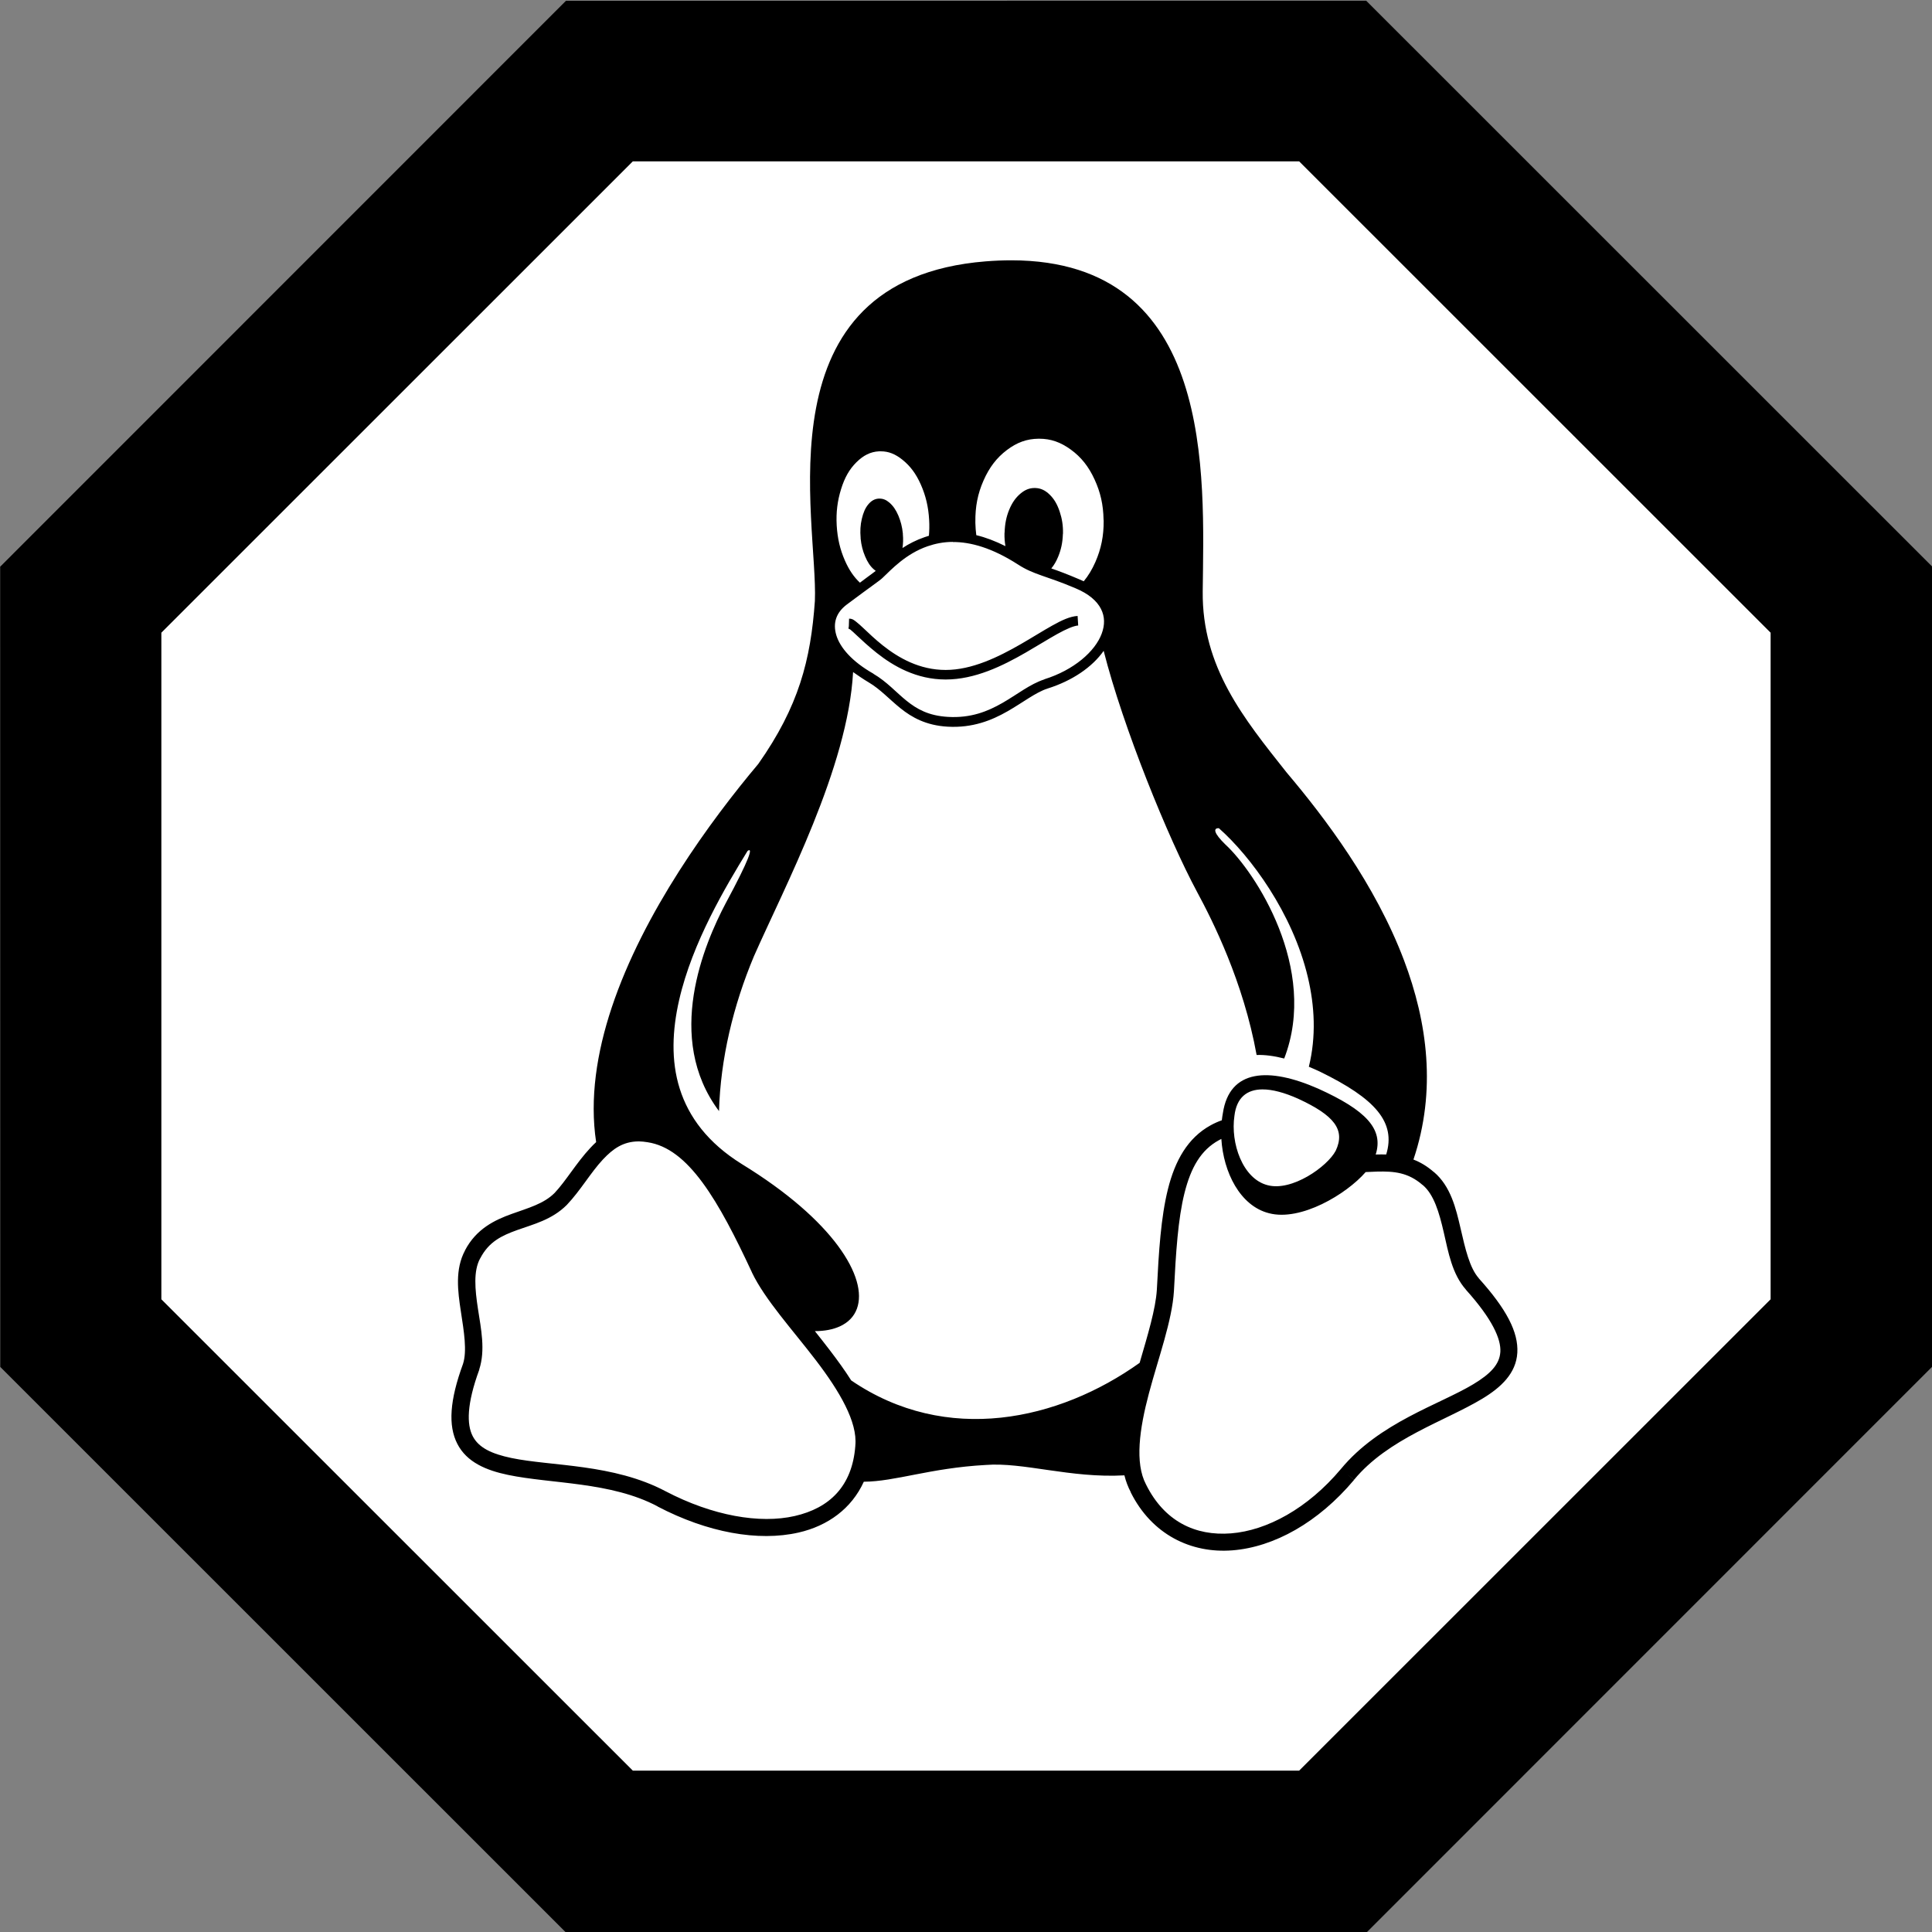
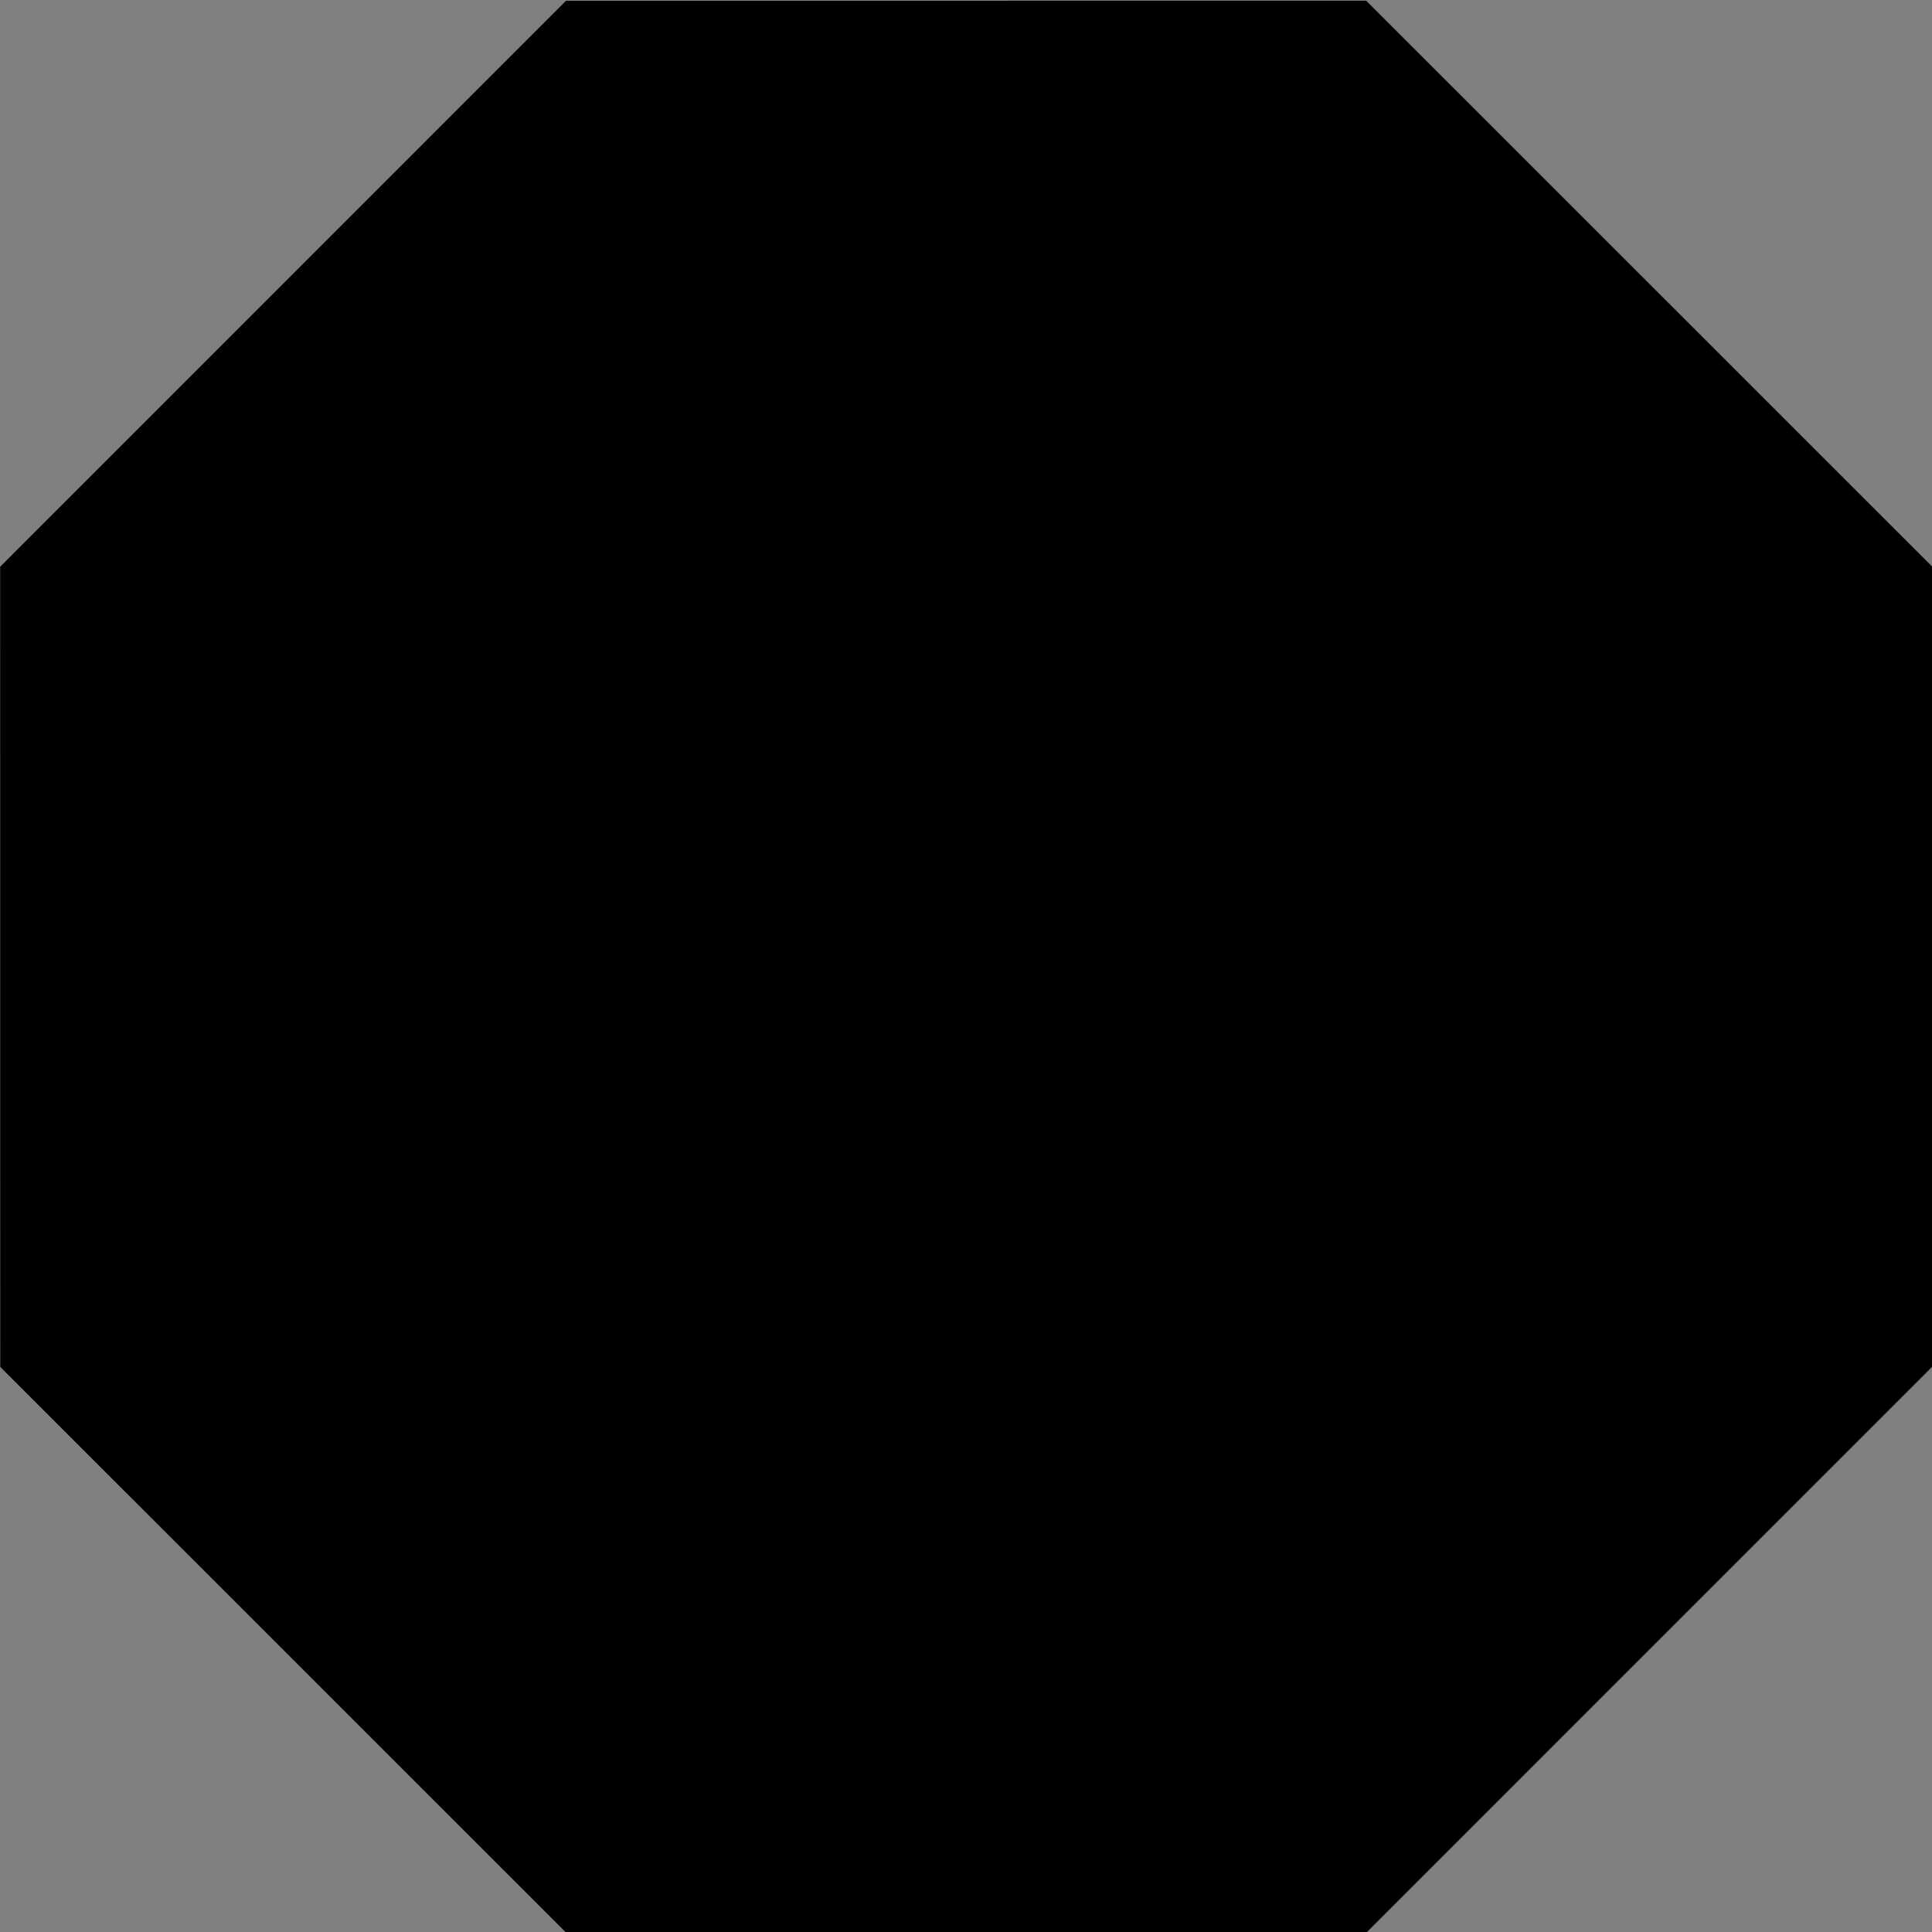
<svg xmlns="http://www.w3.org/2000/svg" enable-background="new 0 0 515.91 728.5" height="512" id="Layer_1" version="1.1" viewBox="0 0 512 512" width="512" xml:space="preserve">
  <rect x="0" y="0" width="512" height="512" fill="#808080" stroke="none" />
  <defs id="defs7" />
  <g id="g3874" transform="translate(474.544,292.421)">
    <path d="m -413.377,-150.32 -57.958,-24.007 -24.007,-57.958 24.007,-57.958 57.958,-24.007 57.958,24.007 24.007,57.958 -24.007,57.958 z" id="path3773" style="fill:#000000;fill-opacity:1;fill-rule:nonzero;stroke:none" transform="matrix(3.123,-1.294,1.294,3.123,1373.056,154.282)" />
-     <path d="m -306.844,-249.656 -124.938,124.906 0,176.656 124.938,124.906 176.594,0 124.938,-124.906 0,-176.656 -124.938,-124.906 -176.594,0 z M -206.5,-223.438 c 54.023,0.073 51.026,57.019 50.688,87.719 -0.219,20.115 10.878,33.687 22.25,48.031 10.16,12.008 23.474,29.605 31.094,49.75 6.209,16.414 8.651,34.571 2.5,52.812 1.843,0.7 3.645,1.778 5.406,3.312 0.011,0.009 0.021,-0.009 0.031,0 4.424,3.767 5.824,9.58 7.062,14.969 1.239,5.392 2.395,10.424 4.812,13.156 l 0,0.031 c 7.358,8.167 10.53,14.268 10.219,19.719 -0.312,5.453 -4.31,9.189 -9.281,12.188 -9.942,5.996 -24.967,10.547 -34,21.5 l -1.75,-1.438 1.75,1.469 c -9.477,11.279 -21.191,17.786 -32.219,18.656 -11.013,0.869 -21.376,-4.222 -26.938,-15.344 -0.011,-0.016 0.011,-0.047 0,-0.062 -0.743,-1.423 -1.313,-2.912 -1.688,-4.469 -14.347,0.797 -26.796,-3.554 -36.781,-2.75 -14.718,0.81 -23.908,4.396 -32.281,4.438 -3.236,7.111 -9.52,11.696 -17.281,13.469 -10.705,2.445 -24.14,0.014 -37.375,-6.906 l 0,-0.031 c -12.363,-6.553 -28.073,-5.925 -39.656,-8.344 -5.792,-1.21 -10.914,-3.364 -13.406,-8.219 -2.487,-4.845 -2.033,-11.531 1.5,-21.188 1.105,-3.441 0.26,-8.509 -0.562,-13.875 -0.822,-5.367 -1.599,-11.157 1.094,-16.188 l 0,-0.031 c 2.975,-5.709 7.911,-8.055 12.375,-9.656 4.462,-1.601 8.494,-2.688 11.344,-5.531 3.05,-3.227 5.795,-8.013 9.5,-11.969 0.495,-0.528 0.984,-1.042 1.531,-1.531 -1.746,-11.512 0.153,-23.723 4.125,-35.656 8.417,-25.285 26.224,-49.555 38.844,-64.562 10.742,-15.269 13.897,-27.569 15,-43.188 0.896,-21.357 -15.121,-85.138 45.25,-90 2.389,-0.19 4.648,-0.281 6.844,-0.281 z m 7.188,47.281 c -3.129,0.029 -5.75,0.989 -8.438,3.031 -2.688,2.042 -4.614,4.567 -6.156,8.062 -1.542,3.496 -2.2,6.928 -2.156,10.938 l 0,0.312 c 0.026,1.132 0.112,2.17 0.25,3.219 2.426,0.577 4.977,1.54 7.719,2.906 -0.188,-1.085 -0.275,-2.187 -0.25,-3.406 0,-0.088 0.015,-0.162 0.031,-0.25 0.074,-2.218 0.44,-4.12 1.219,-6 0.779,-1.88 1.737,-3.224 3,-4.281 1.204,-1.008 2.347,-1.46 3.688,-1.469 0.066,0 0.152,-0.009 0.219,0 1.425,0.044 2.623,0.59 3.812,1.75 1.19,1.16 2.01,2.561 2.656,4.5 0.617,1.851 0.919,3.666 0.875,5.781 0,0.102 -0.031,0.162 -0.031,0.25 -0.074,2.203 -0.471,4.043 -1.25,5.938 -0.515,1.254 -1.108,2.248 -1.812,3.094 1.942,0.674 4.276,1.543 7.312,2.844 0.438,0.18 0.874,0.367 1.281,0.562 1.198,-1.449 2.222,-3.13 3.094,-5.125 1.528,-3.496 2.217,-6.913 2.188,-10.938 -0.028,-0.103 -0.031,-0.21 -0.031,-0.312 -0.074,-3.922 -0.818,-7.215 -2.375,-10.594 -1.586,-3.466 -3.58,-5.955 -6.312,-7.938 -2.689,-1.952 -5.278,-2.875 -8.344,-2.875 l -0.188,0 z m -42.312,3.344 c -2.247,0.118 -4.118,1.07 -5.969,2.906 -1.851,1.836 -3.108,4.04 -4.062,7.125 -0.955,3.085 -1.347,6.096 -1.156,9.562 l 0,0.031 c 0.206,3.467 0.895,6.406 2.188,9.344 1.091,2.48 2.369,4.345 3.969,5.844 0.734,-0.541 1.345,-1.017 1.875,-1.406 0.826,-0.607 1.304,-0.943 2.312,-1.719 -0.16,-0.113 -0.338,-0.266 -0.5,-0.406 -0.969,-0.837 -1.666,-1.91 -2.312,-3.438 -0.631,-1.484 -1.011,-2.956 -1.188,-4.719 l 0,-0.188 c -0.162,-1.821 -0.07,-3.415 0.312,-5.031 0.382,-1.616 0.88,-2.828 1.688,-3.812 0.808,-0.984 1.69,-1.475 2.719,-1.562 0.097,-0.009 0.187,0 0.281,0 0.913,-0.009 1.746,0.304 2.625,1.062 0.969,0.837 1.714,1.895 2.375,3.438 0.617,1.484 1.011,2.971 1.188,4.719 0,0.073 -0.017,0.145 0,0.219 0.126,1.316 0.071,2.493 -0.094,3.656 1.684,-1.112 3.651,-2.12 5.844,-2.875 0.386,-0.133 0.754,-0.261 1.156,-0.375 0.114,-1.327 0.154,-2.732 0.062,-4.188 -0.191,-3.467 -0.895,-6.406 -2.188,-9.344 -1.293,-2.938 -2.865,-4.995 -4.906,-6.625 -1.882,-1.503 -3.654,-2.219 -5.688,-2.219 -0.172,0 -0.356,-0.009 -0.531,0 z m 19.562,24 c -2.476,0.01 -4.674,0.474 -6.656,1.156 -5.759,1.983 -9.572,6.137 -11.969,8.406 -0.467,0.448 -1.065,0.862 -2.531,1.938 -1.476,1.083 -3.716,2.703 -6.906,5.094 -2.837,2.126 -3.761,4.915 -2.781,8.156 0.98,3.241 4.125,6.955 9.844,10.188 l 0,0.031 c 3.55,2.085 5.968,4.889 8.75,7.125 2.782,2.236 5.853,3.981 11,4.281 6.046,0.35 10.476,-1.44 14.406,-3.688 3.93,-2.247 7.302,-5.008 11.125,-6.25 l 0,-0.031 c 7.84,-2.448 13.437,-7.377 15.188,-12.062 0.875,-2.342 0.858,-4.54 -0.188,-6.594 -1.046,-2.053 -3.198,-4.004 -6.844,-5.5 -7.578,-3.246 -10.895,-3.5 -15.125,-6.25 -6.886,-4.427 -12.555,-5.988 -17.281,-5.969 l -0.031,-0.031 z m 33.094,19.625 0.156,2.531 c -1.163,0.07 -3.207,0.949 -5.594,2.281 -2.386,1.332 -5.191,3.092 -8.281,4.875 -6.181,3.567 -13.497,7.156 -21.25,7.156 -7.742,0 -13.849,-3.544 -18.25,-7.031 -2.201,-1.744 -4.03,-3.459 -5.375,-4.719 -0.673,-0.63 -1.217,-1.154 -1.625,-1.469 -0.251,-0.194 -0.488,-0.253 -0.531,-0.281 -0.027,-0.018 0.058,-0.003 0.125,-0.656 l 0.062,-1.969 c 0.929,0 1.351,0.416 1.906,0.844 0.555,0.428 1.157,0.982 1.844,1.625 1.372,1.285 3.106,2.976 5.188,4.625 4.163,3.299 9.71,6.5 16.656,6.5 6.935,0 13.906,-3.376 19.969,-6.875 3.031,-1.749 5.825,-3.517 8.312,-4.906 2.487,-1.389 4.648,-2.409 6.688,-2.531 z m 6.906,9.25 c -2.998,4.277 -8.281,7.928 -14.906,10 -3.135,1.023 -6.451,3.662 -10.594,6.031 -4.149,2.372 -9.231,4.447 -15.875,4.062 -5.692,-0.332 -9.453,-2.451 -12.469,-4.875 -3.01,-2.419 -5.343,-5.053 -8.438,-6.875 -1.058,-0.601 -3.434,-2.217 -4.125,-2.719 -1.34,25.266 -18.186,56.97 -26.25,75.25 -5.537,13.174 -8.892,27.284 -9.281,41.094 -14.555,-19.406 -3.905,-44.321 1.781,-55.094 6.345,-11.782 7.322,-14.978 5.781,-13.844 -5.724,9.336 -14.634,24.204 -18.125,39.5 -1.819,7.969 -2.204,16.035 0.156,23.5 2.36,7.464 7.423,14.36 16.438,19.969 12.271,7.526 20.601,15.045 25.531,21.719 4.929,6.674 6.509,12.513 4.969,16.656 -0.77,2.072 -2.316,3.652 -4.531,4.656 -1.782,0.808 -4,1.25 -6.594,1.25 1.319,1.657 2.647,3.341 3.938,5.031 2.022,2.647 3.975,5.323 5.688,8.031 25.264,17.242 54.998,10.637 76.438,-4.656 2.131,-7.32 4.248,-14.265 4.562,-19.375 0.514,-10.162 1.074,-19.179 2.938,-26.656 1.866,-7.483 5.198,-13.575 11.344,-16.938 0.985,-0.539 1.96,-0.973 2.938,-1.312 0.069,-0.632 0.168,-1.294 0.281,-1.906 1.763,-11.677 12.194,-12.227 25.281,-6.469 12.618,5.709 17.356,10.676 15.219,17.438 0.077,-0.009 0.173,0 0.25,0 0.83,-0.017 1.667,-0.032 2.531,0 2.625,-8.531 -2.833,-14.781 -17.594,-21.969 -0.992,-0.47 -1.942,-0.881 -2.906,-1.281 1.97,-8.008 1.555,-16.094 -0.281,-23.812 -4.027,-16.926 -15.131,-31.95 -23.562,-39.406 -1.555,-0.064 -1.388,1.299 1.75,4.344 7.771,7.151 24.758,32.848 15.562,56.688 -2.628,-0.672 -5.084,-1.006 -7.312,-0.938 -3.517,-19.433 -11.658,-35.565 -15.75,-43.156 -7.698,-14.309 -19.632,-43.638 -24.781,-63.938 z M -140,-3.719 c -4.052,0.018 -6.832,2.122 -7.406,7 -1.072,7.183 2.155,16.671 8.75,18.375 6.463,1.763 15.891,-4.924 18.094,-9.125 2.615,-5.567 -0.392,-9.36 -9.969,-13.781 -3.558,-1.592 -6.785,-2.482 -9.469,-2.469 z m -10.875,13.125 c -0.219,0.108 -0.435,0.223 -0.656,0.344 -4.753,2.601 -7.421,7.228 -9.125,14.062 -1.704,6.834 -2.268,15.701 -2.781,25.844 l 0,0.031 c -0.485,7.916 -4.101,17.64 -6.625,27.125 -2.523,9.485 -3.777,18.458 -0.781,24.156 l 0.031,0.031 0,0.031 c 4.828,9.691 13.007,13.655 22.5,12.906 9.493,-0.749 20.286,-6.543 29.125,-17.062 10.18,-12.331 26.099,-17.043 35.094,-22.469 4.5,-2.714 6.964,-5.228 7.156,-8.594 0.192,-3.365 -2.095,-8.637 -9.125,-16.438 l 0,-0.031 c -3.656,-4.116 -4.656,-9.883 -5.875,-15.188 C -93.157,28.852 -94.542,24.131 -97.5,21.625 l -0.031,0 c -3.849,-3.366 -7.603,-3.671 -12.094,-3.562 -0.969,0.023 -1.979,0.084 -3,0.125 -5.12,5.886 -17.215,13.122 -25.625,10.906 -7.686,-1.939 -12.084,-10.904 -12.625,-19.688 z m -154.469,0.656 c -4.055,0.029 -6.749,1.942 -9.438,4.812 -3.186,3.401 -5.907,8.177 -9.531,12 l 0,0.031 -0.031,0 c -3.92,3.929 -8.876,5.123 -13.062,6.625 -4.187,1.502 -7.575,3.098 -9.875,7.531 l -0.031,0.031 c -1.796,3.335 -1.369,8.114 -0.562,13.375 0.806,5.261 2.004,10.878 0.344,16 l 0,0.031 0,0.062 c -3.358,9.157 -3.33,14.516 -1.75,17.594 1.58,3.078 5.005,4.71 10.281,5.812 10.55,2.203 27.019,1.491 40.844,8.812 12.495,6.537 24.99,8.67 34.219,6.562 9.231,-2.108 15.252,-7.903 16.062,-18.562 l 0,-0.062 0,-0.031 c 0.626,-6.25 -4.192,-14.427 -10.406,-22.562 -6.214,-8.135 -13.525,-16.091 -17,-23.344 l 0,-0.031 c -4.324,-9.285 -8.573,-17.649 -13.094,-23.781 -4.521,-6.132 -9.182,-9.872 -14.562,-10.688 -0.79,-0.119 -1.548,-0.218 -2.25,-0.219 l -0.156,0 z" id="path3870" style="fill:#ffffff;fill-opacity:1;fill-rule:nonzero;stroke:none" transform="translate(0,-1.5e-5)" />
  </g>
</svg>